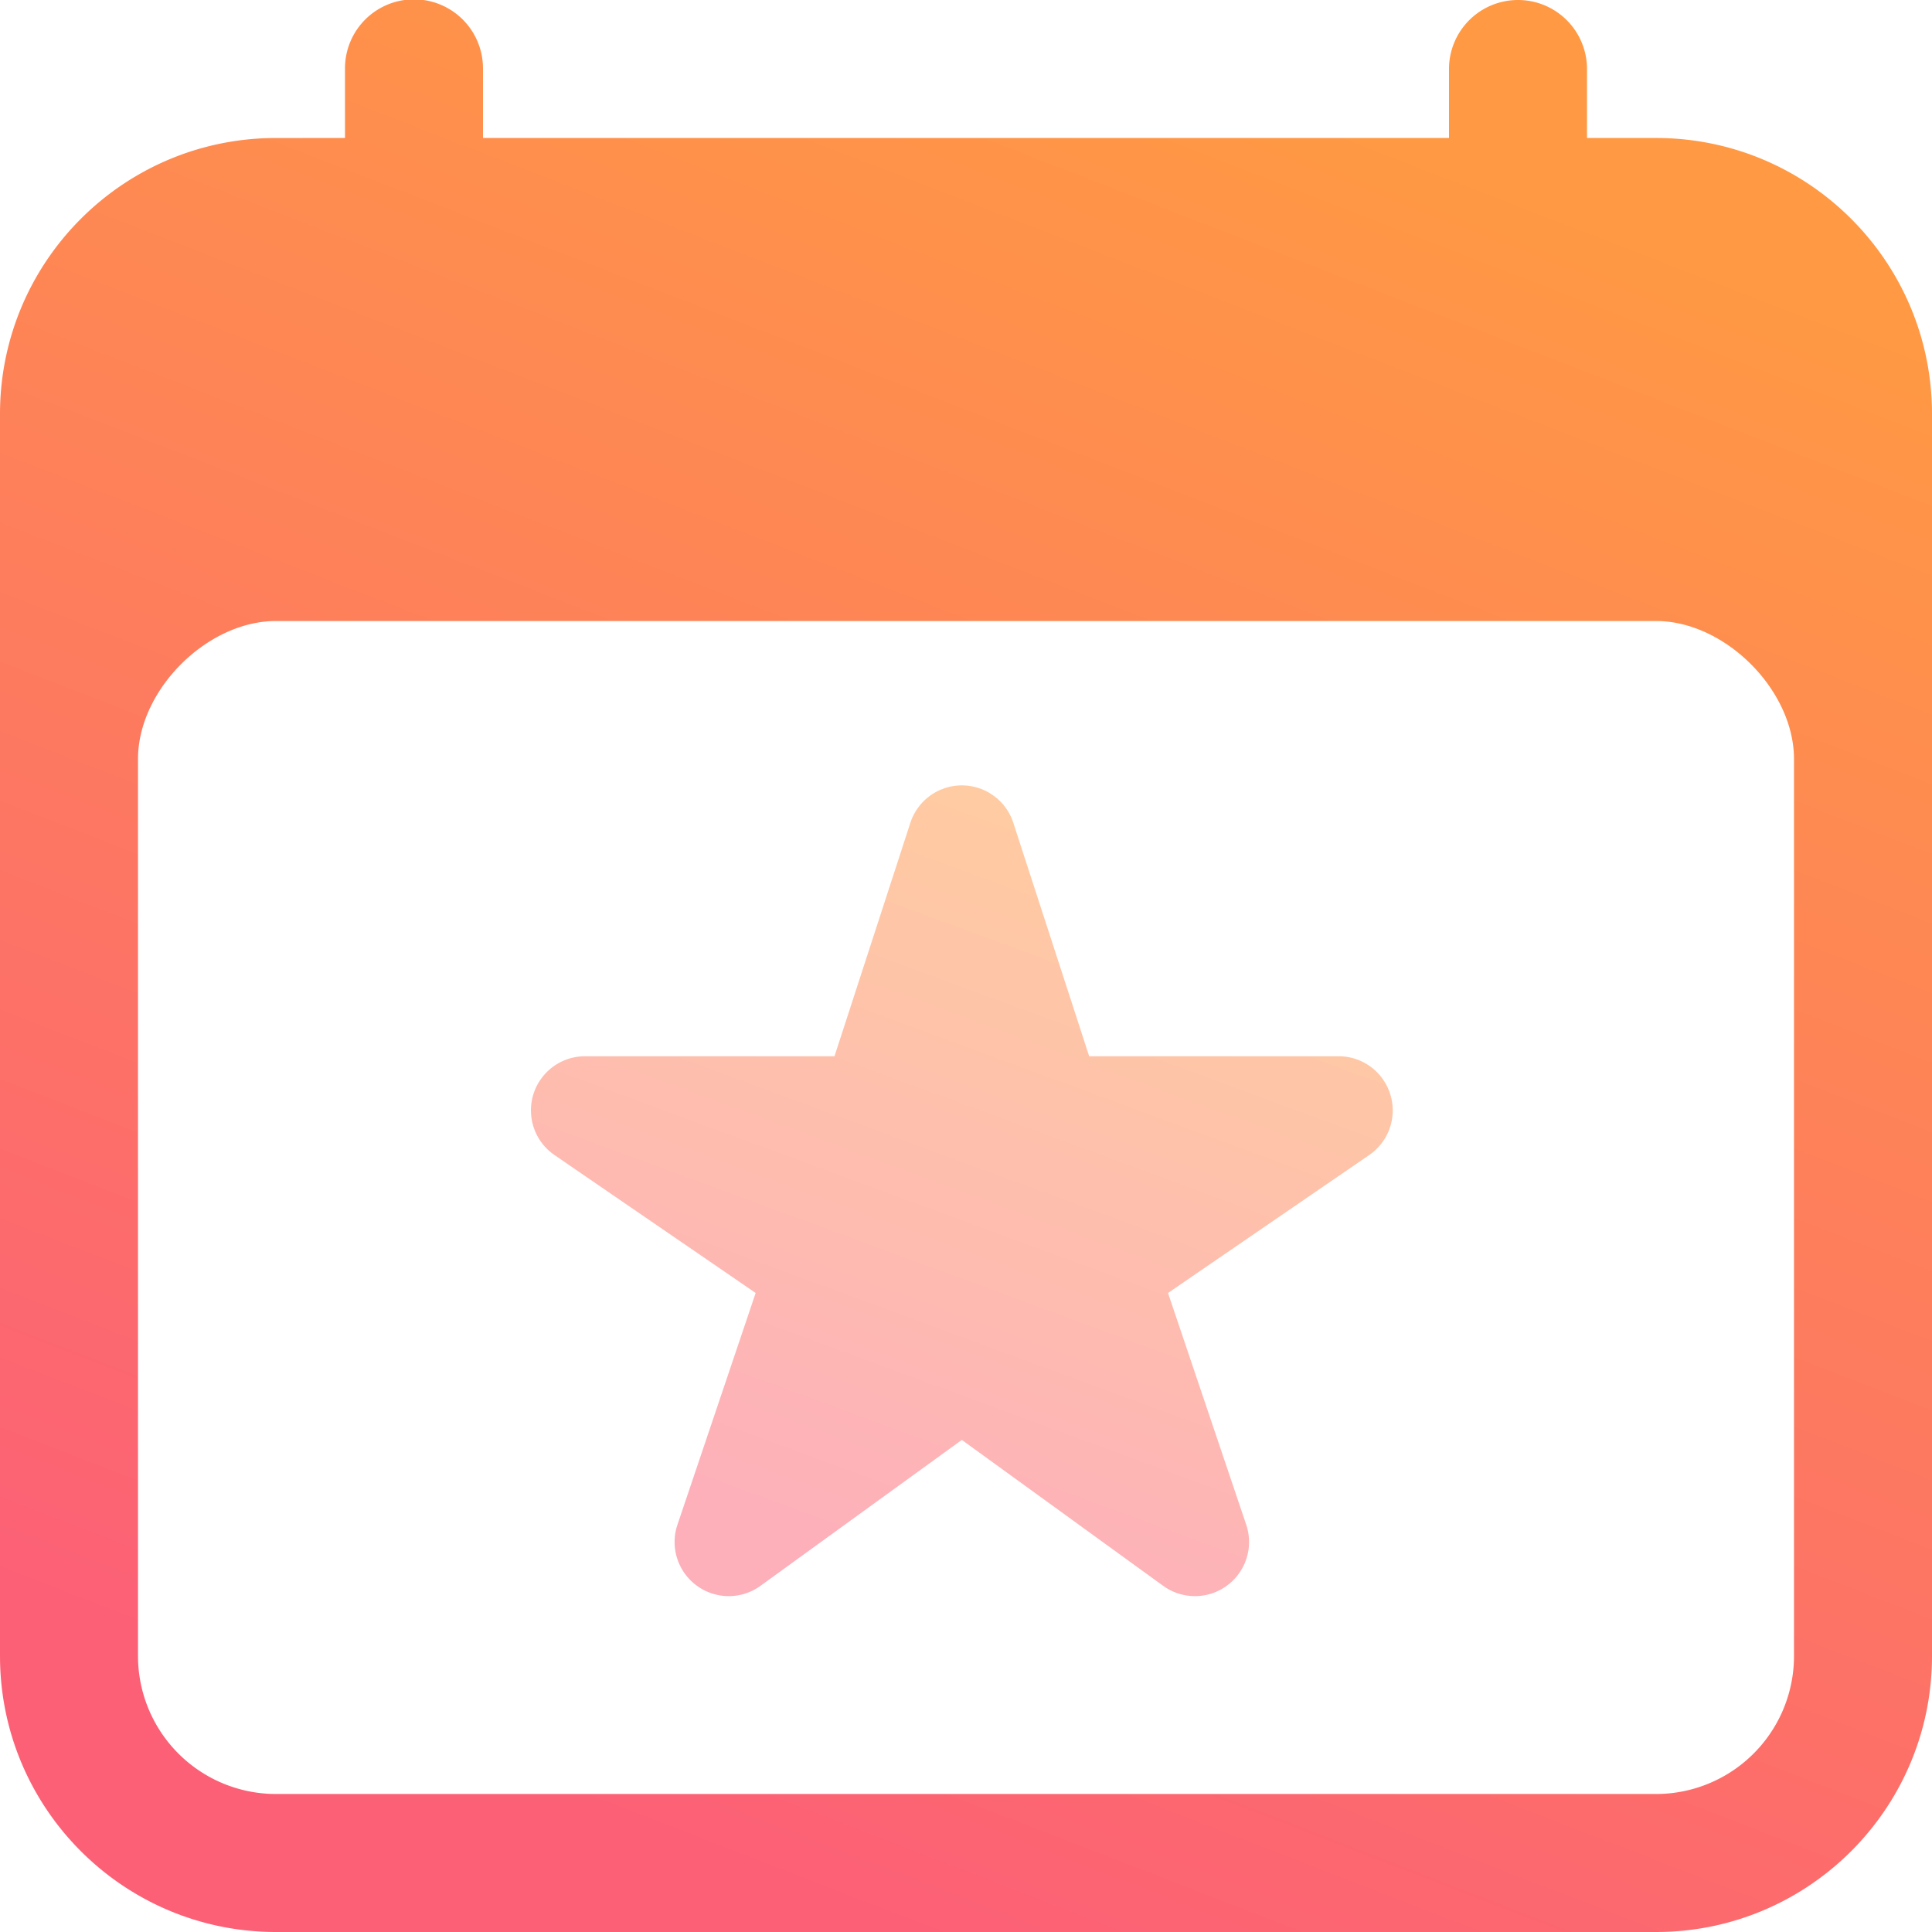
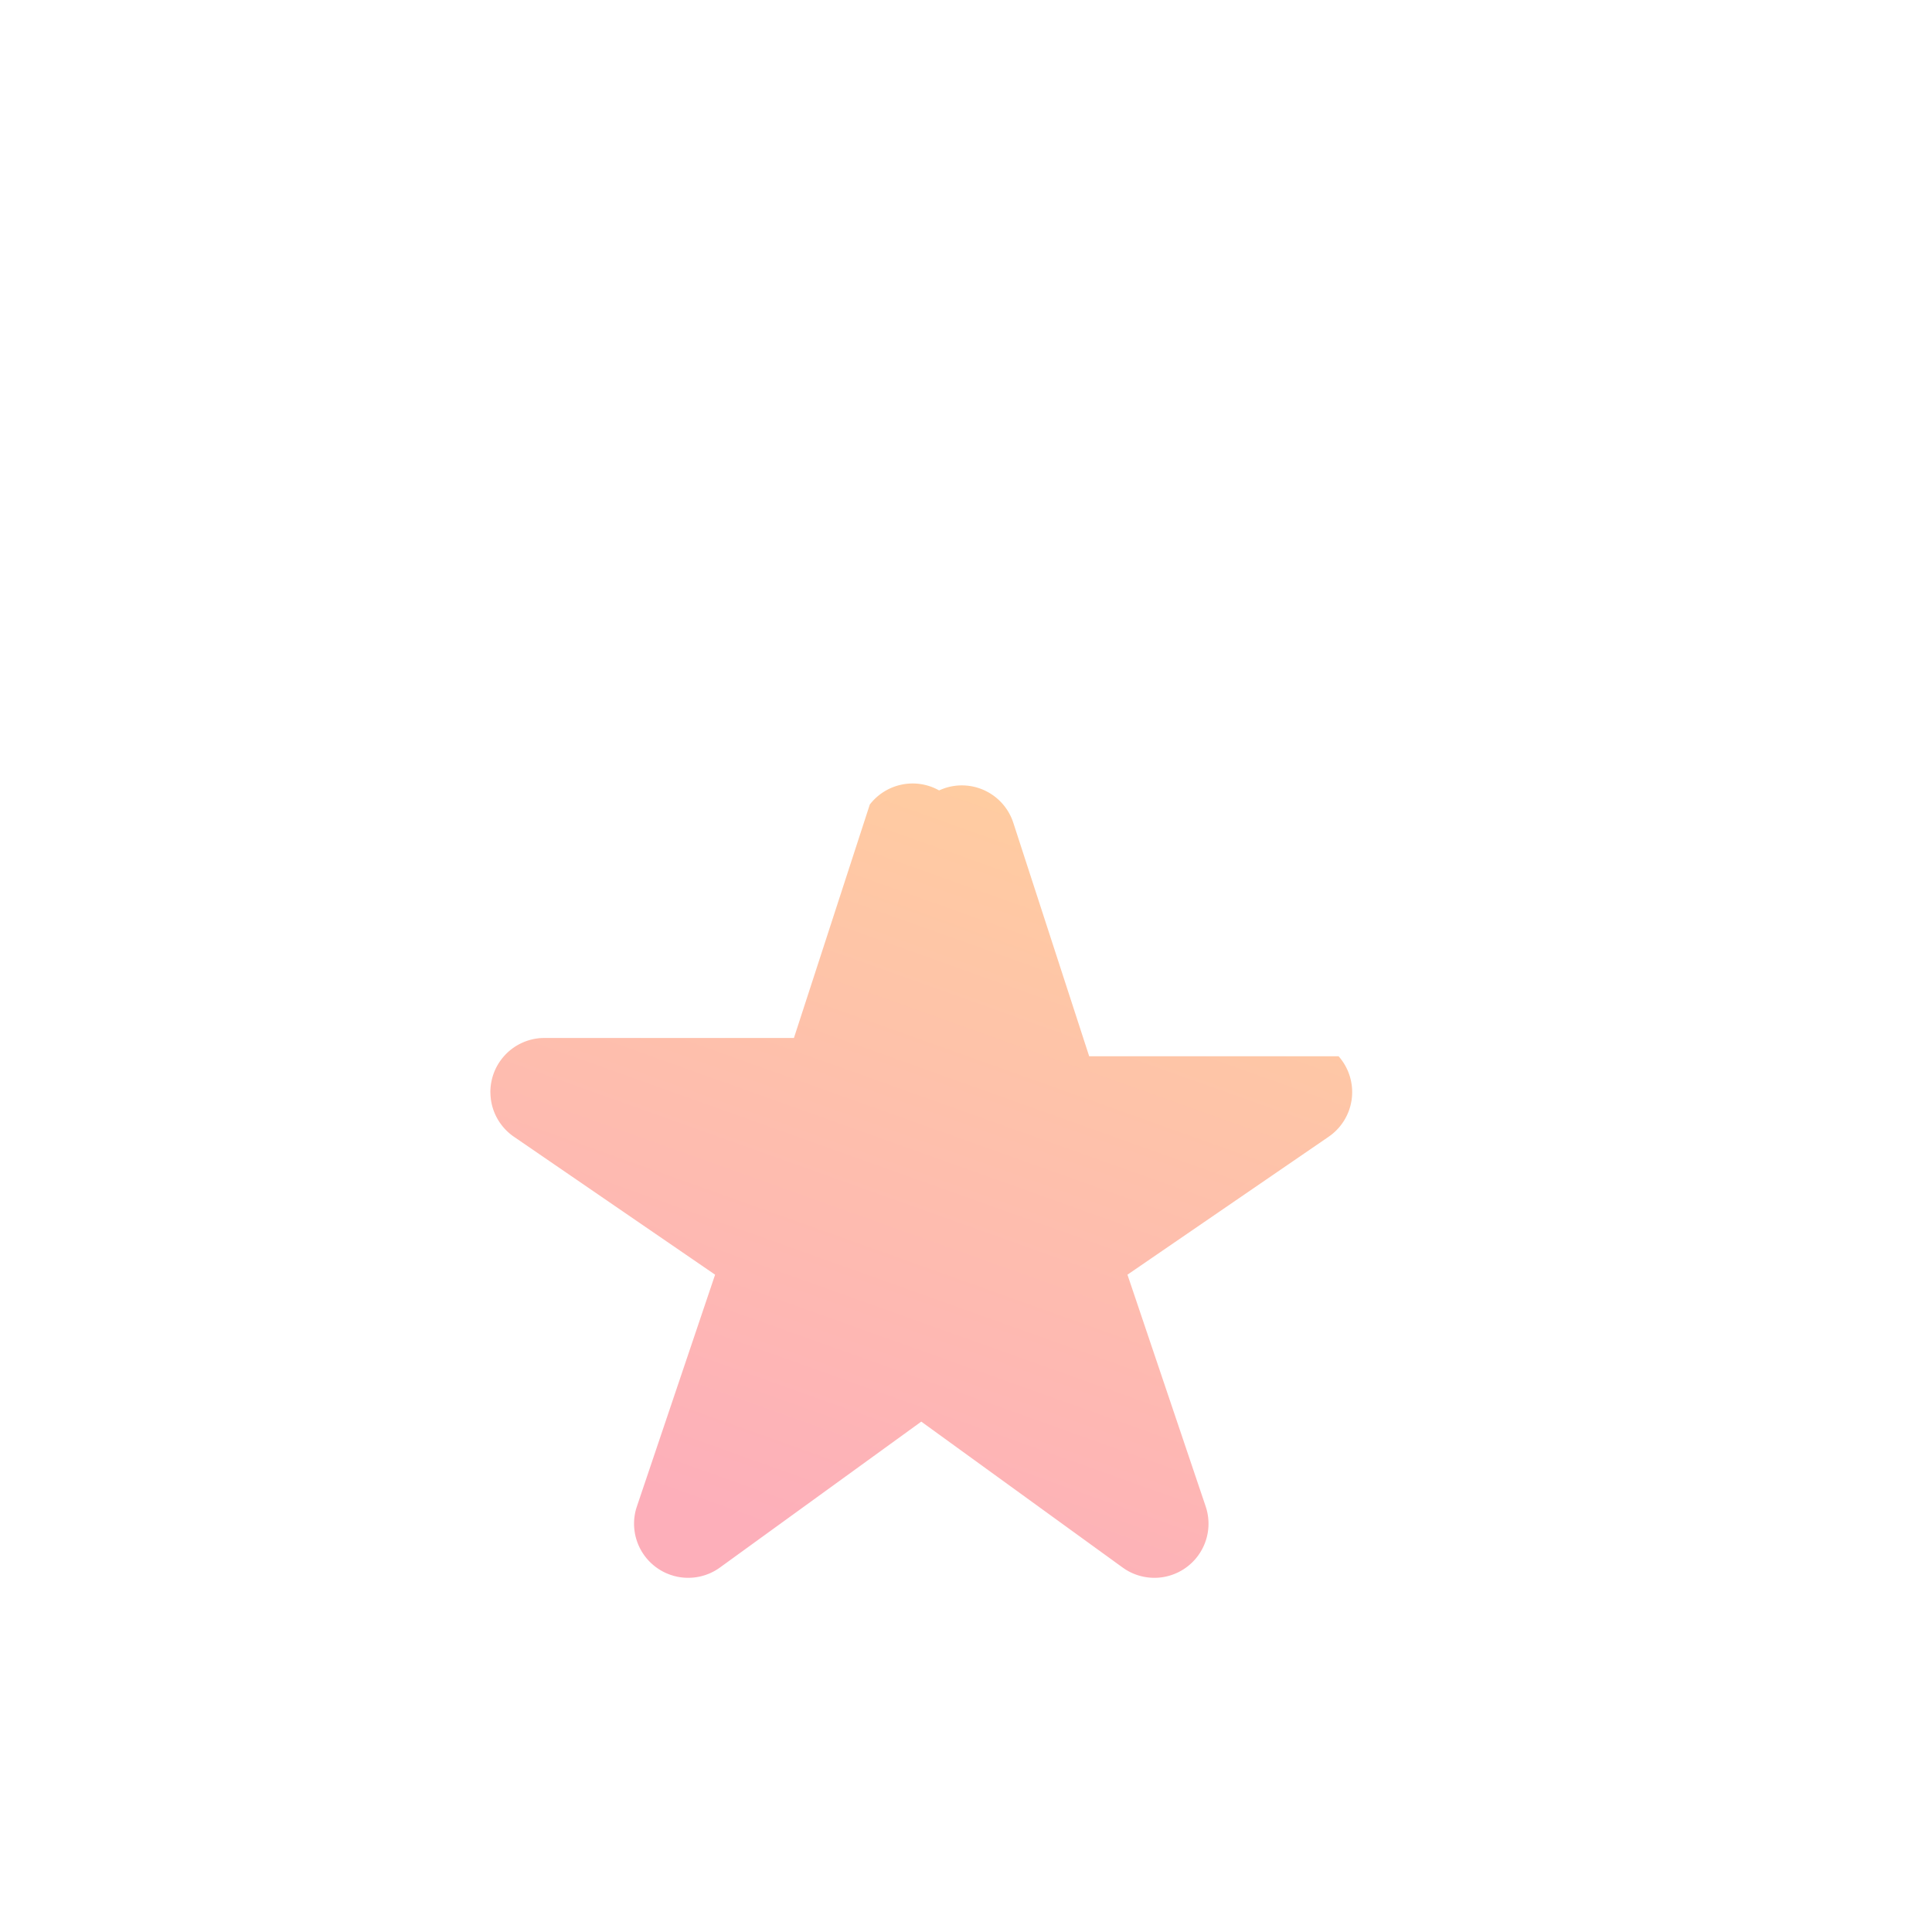
<svg xmlns="http://www.w3.org/2000/svg" id="events-icon" viewBox="0 0 128 128">
  <title>Events</title>
  <defs>
    <linearGradient id="events-fill" x1="67.051%" x2="32.74%" y1="5.75%" y2="94.25%">
      <stop offset="0%" stop-color="#F94" />
      <stop offset="100%" stop-color="#FC6076" />
    </linearGradient>
  </defs>
  <g fill="none" fill-rule="evenodd" class="events">
    <g style="fill: url(#events-fill)" class="bottom-layer--style" opacity=".5" transform="translate(34.422 51.266)">
-       <path d="M28.194.944a3.586 3.586 0 0 1 4.453 2.117l.066.186 5.026 15.466h16.525c1.035 0 2.011.447 2.687 1.212l.14.168.13.179a3.586 3.586 0 0 1-.764 4.866l-.165.12-13.33 9.139 5.181 15.35c.325.963.225 2.01-.262 2.887l-.11.185-.122.18a3.586 3.586 0 0 1-4.84.914l-.168-.115-13.339-9.666-13.338 9.666a3.586 3.586 0 0 1-2.834.608l-.21-.05-.207-.064a3.586 3.586 0 0 1-2.31-4.356l.059-.188 5.18-15.351-13.33-9.14a3.586 3.586 0 0 1-1.53-2.518l-.02-.219-.008-.22a3.586 3.586 0 0 1 3.396-3.582l.19-.004 16.525-.001 5.027-15.466A3.586 3.586 0 0 1 27.796 1.1l.196-.083.202-.073z" class="bottom-layer" />
+       <path d="M28.194.944a3.586 3.586 0 0 1 4.453 2.117l.066.186 5.026 15.466h16.525l.14.168.13.179a3.586 3.586 0 0 1-.764 4.866l-.165.12-13.33 9.139 5.181 15.35c.325.963.225 2.01-.262 2.887l-.11.185-.122.18a3.586 3.586 0 0 1-4.84.914l-.168-.115-13.339-9.666-13.338 9.666a3.586 3.586 0 0 1-2.834.608l-.21-.05-.207-.064a3.586 3.586 0 0 1-2.31-4.356l.059-.188 5.18-15.351-13.33-9.14a3.586 3.586 0 0 1-1.53-2.518l-.02-.219-.008-.22a3.586 3.586 0 0 1 3.396-3.582l.19-.004 16.525-.001 5.027-15.466A3.586 3.586 0 0 1 27.796 1.1l.196-.083.202-.073z" class="bottom-layer" />
    </g>
-     <path style="fill: url(#events-fill)" d="M100.571 0a4.572 4.572 0 0 1 4.569 4.4l.003.171-.001 4.571h4.572c9.988 0 18.106 8.009 18.283 17.954l.003.333v82.285c0 9.988-8.008 18.106-17.953 18.283l-.333.003H18.286C8.298 128 .18 119.992.003 110.047L0 109.714V27.43C0 17.44 8.008 9.323 17.953 9.146l.333-.003 4.571-.001v-4.57a4.571 4.571 0 0 1 9.14-.172l.003.171v4.571h64v-4.57A4.571 4.571 0 0 1 100.571 0zm9.143 41.143H18.286c-4.492 0-8.983 4.412-9.139 8.902l-.004.24v59.43a9.143 9.143 0 0 0 8.878 9.138l.265.004h91.428a9.143 9.143 0 0 0 9.14-8.878l.003-.265V50.286c0-4.572-4.571-9.143-9.143-9.143z" class="top-layer" />
  </g>
</svg>